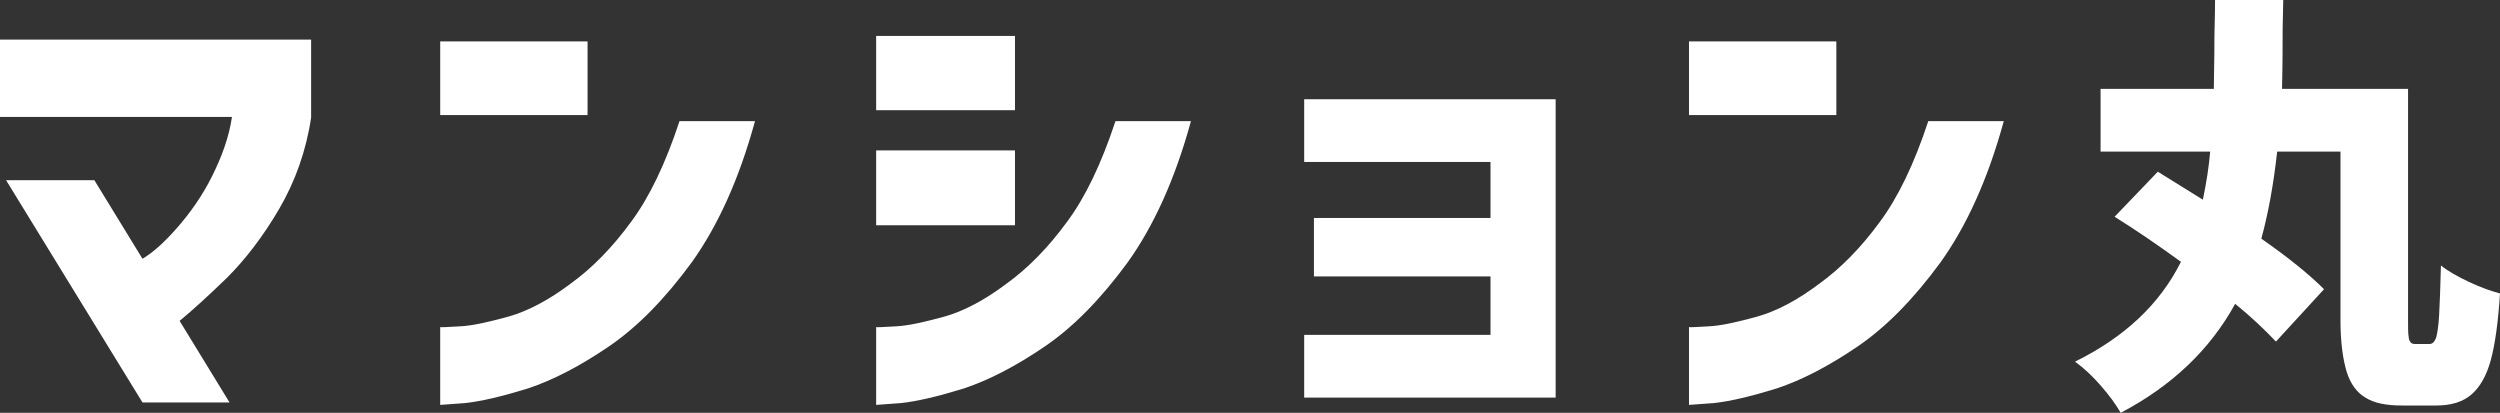
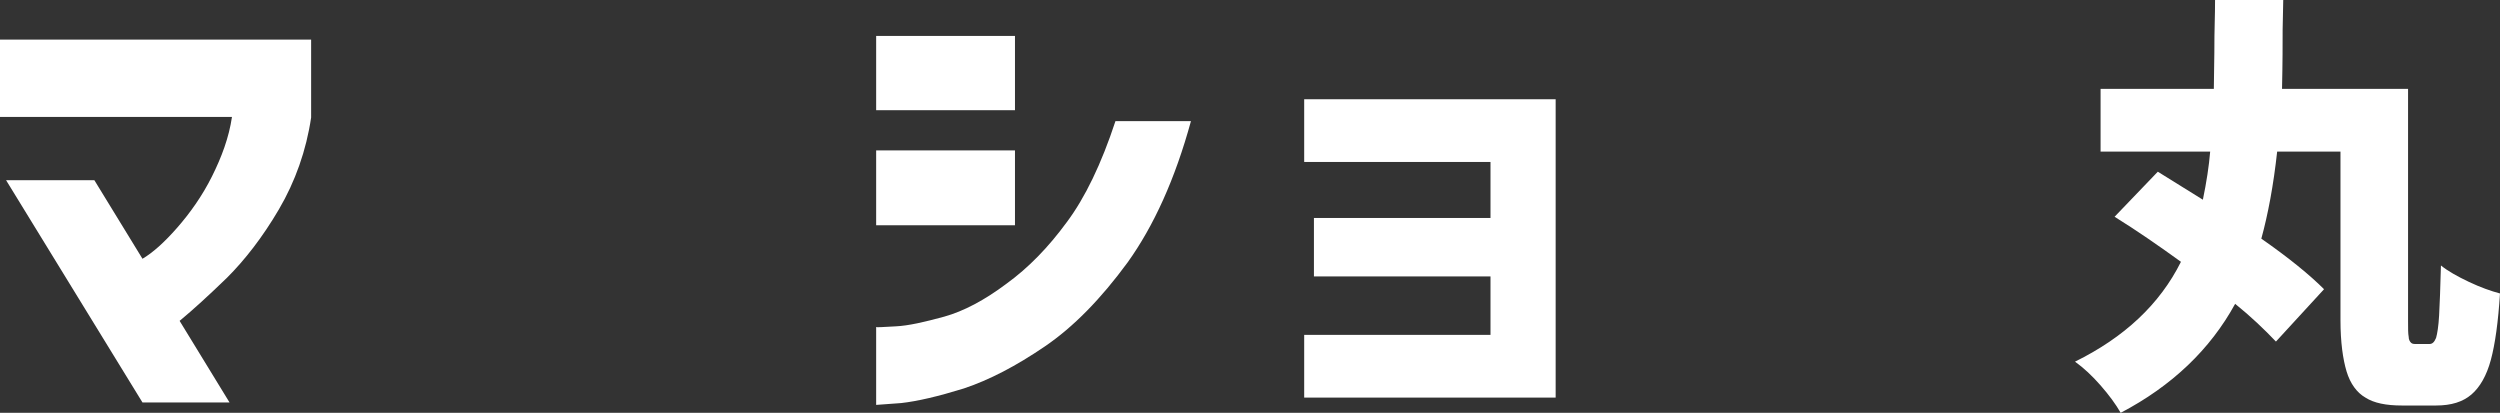
<svg xmlns="http://www.w3.org/2000/svg" version="1.1" id="b" x="0px" y="0px" viewBox="0 0 410.6 67.8" style="enable-background:new 0 0 410.6 67.8;" xml:space="preserve">
  <rect x="0" y="0" width="410.6" height="67.8" fill="#333333" stroke="none" />
  <style type="text/css">
	.st0{fill:#FFFFFF;}
</style>
  <g>
    <g>
      <path class="st0" d="M38.1,19.2H0V6.5h51.1v12.8c-0.8,5.4-2.6,10.5-5.3,15.1c-2.7,4.6-5.6,8.3-8.5,11.2c-3,2.9-5.5,5.2-7.8,7.1    l8.2,13.4H23.4L1,29.6h14.5l7.9,12.9c1.7-1,3.6-2.7,5.7-5.1c2.1-2.4,4.1-5.2,5.7-8.4S37.6,22.6,38.1,19.2z" />
-       <path class="st0" d="M72.3,18.9V6.8h24.2v12.1H72.3z M111.6,19.9h12.4c-2.6,9.5-6.1,17.2-10.4,23.2c-4.4,6-8.9,10.6-13.6,13.8    c-4.7,3.2-9.1,5.5-13.3,6.9c-4.2,1.3-7.6,2.1-10.3,2.4c-2.7,0.2-4,0.3-4.1,0.3V53.7c0.1,0.1,1.1,0,3.2-0.1c2.1-0.1,4.7-0.7,8-1.6    c3.2-0.9,6.6-2.7,10.2-5.4c3.6-2.6,6.9-6,9.9-10.1C106.6,32.5,109.3,26.9,111.6,19.9z" />
      <path class="st0" d="M143.9,18.1V5.9h22.8v12.2H143.9z M183.2,19.9h12.4c-2.6,9.5-6.1,17.2-10.4,23.2c-4.4,6-8.9,10.6-13.6,13.8    c-4.7,3.2-9.1,5.5-13.3,6.9c-4.2,1.3-7.6,2.1-10.3,2.4c-2.7,0.2-4,0.3-4.1,0.3V53.7c0.1,0.1,1.1,0,3.2-0.1c2.1-0.1,4.7-0.7,8-1.6    c3.2-0.9,6.6-2.7,10.2-5.4c3.6-2.6,6.9-6,9.9-10.1C178.2,32.5,180.9,26.9,183.2,19.9L183.2,19.9z M143.9,37V24.7h22.8V37H143.9z" />
      <path class="st0" d="M215.8,45.4v-9.6h29v-9.2h-30.6V16.3h41.3v49h-41.3V55h30.6v-9.6H215.8z" />
-       <path class="st0" d="M277.4,18.9V6.8h24.2v12.1H277.4z M316.7,19.9h12.4c-2.6,9.5-6.1,17.2-10.4,23.2c-4.4,6-8.9,10.6-13.6,13.8    c-4.7,3.2-9.1,5.5-13.3,6.9c-4.2,1.3-7.6,2.1-10.3,2.4c-2.7,0.2-4,0.3-4.1,0.3V53.7c0.1,0.1,1.1,0,3.2-0.1c2.1-0.1,4.7-0.7,8-1.6    c3.2-0.9,6.6-2.7,10.2-5.4c3.6-2.6,6.9-6,9.9-10.1C311.7,32.5,314.4,26.9,316.7,19.9L316.7,19.9z" />
      <path class="st0" d="M399,56.5c0.5,0,0.8-0.3,1.1-1c0.2-0.7,0.4-1.9,0.5-3.7c0.1-1.8,0.2-4.5,0.3-8.2c1.1,0.9,2.7,1.8,4.6,2.7    c1.9,0.9,3.6,1.5,5.1,1.9c-0.3,4.7-0.8,8.3-1.5,10.9c-0.7,2.6-1.8,4.5-3.2,5.7c-1.4,1.2-3.3,1.8-5.8,1.8h-5.6    c-2.6,0-4.6-0.4-6-1.3c-1.4-0.8-2.5-2.3-3.1-4.3s-1-4.8-1-8.4V24.9H374c-0.6,5.5-1.5,10.3-2.6,14.3c4.6,3.2,8,6,10.3,8.3l-7.9,8.6    c-1.9-2-4.1-4.1-6.7-6.2c-4.1,7.5-10.4,13.5-18.8,17.9c-0.8-1.4-1.9-2.9-3.3-4.5c-1.4-1.6-2.8-2.9-4.2-3.9    c8.1-4,13.9-9.4,17.4-16.4c-3.6-2.6-7.2-5.1-10.9-7.4l7.1-7.4l7.4,4.6c0.6-2.9,1-5.5,1.2-7.9h-18V14.6h18.6c0-1.9,0.1-4.8,0.1-8.7    c0-1.3,0.1-3.3,0.1-5.9H375l-0.1,4.9c0,2.2,0,5.4-0.1,9.7h20.7v38.2c0,1.2,0,2,0.1,2.5c0,0.5,0.2,0.8,0.4,1    c0.2,0.2,0.5,0.2,0.9,0.2L399,56.5L399,56.5z" />
    </g>
  </g>
</svg>